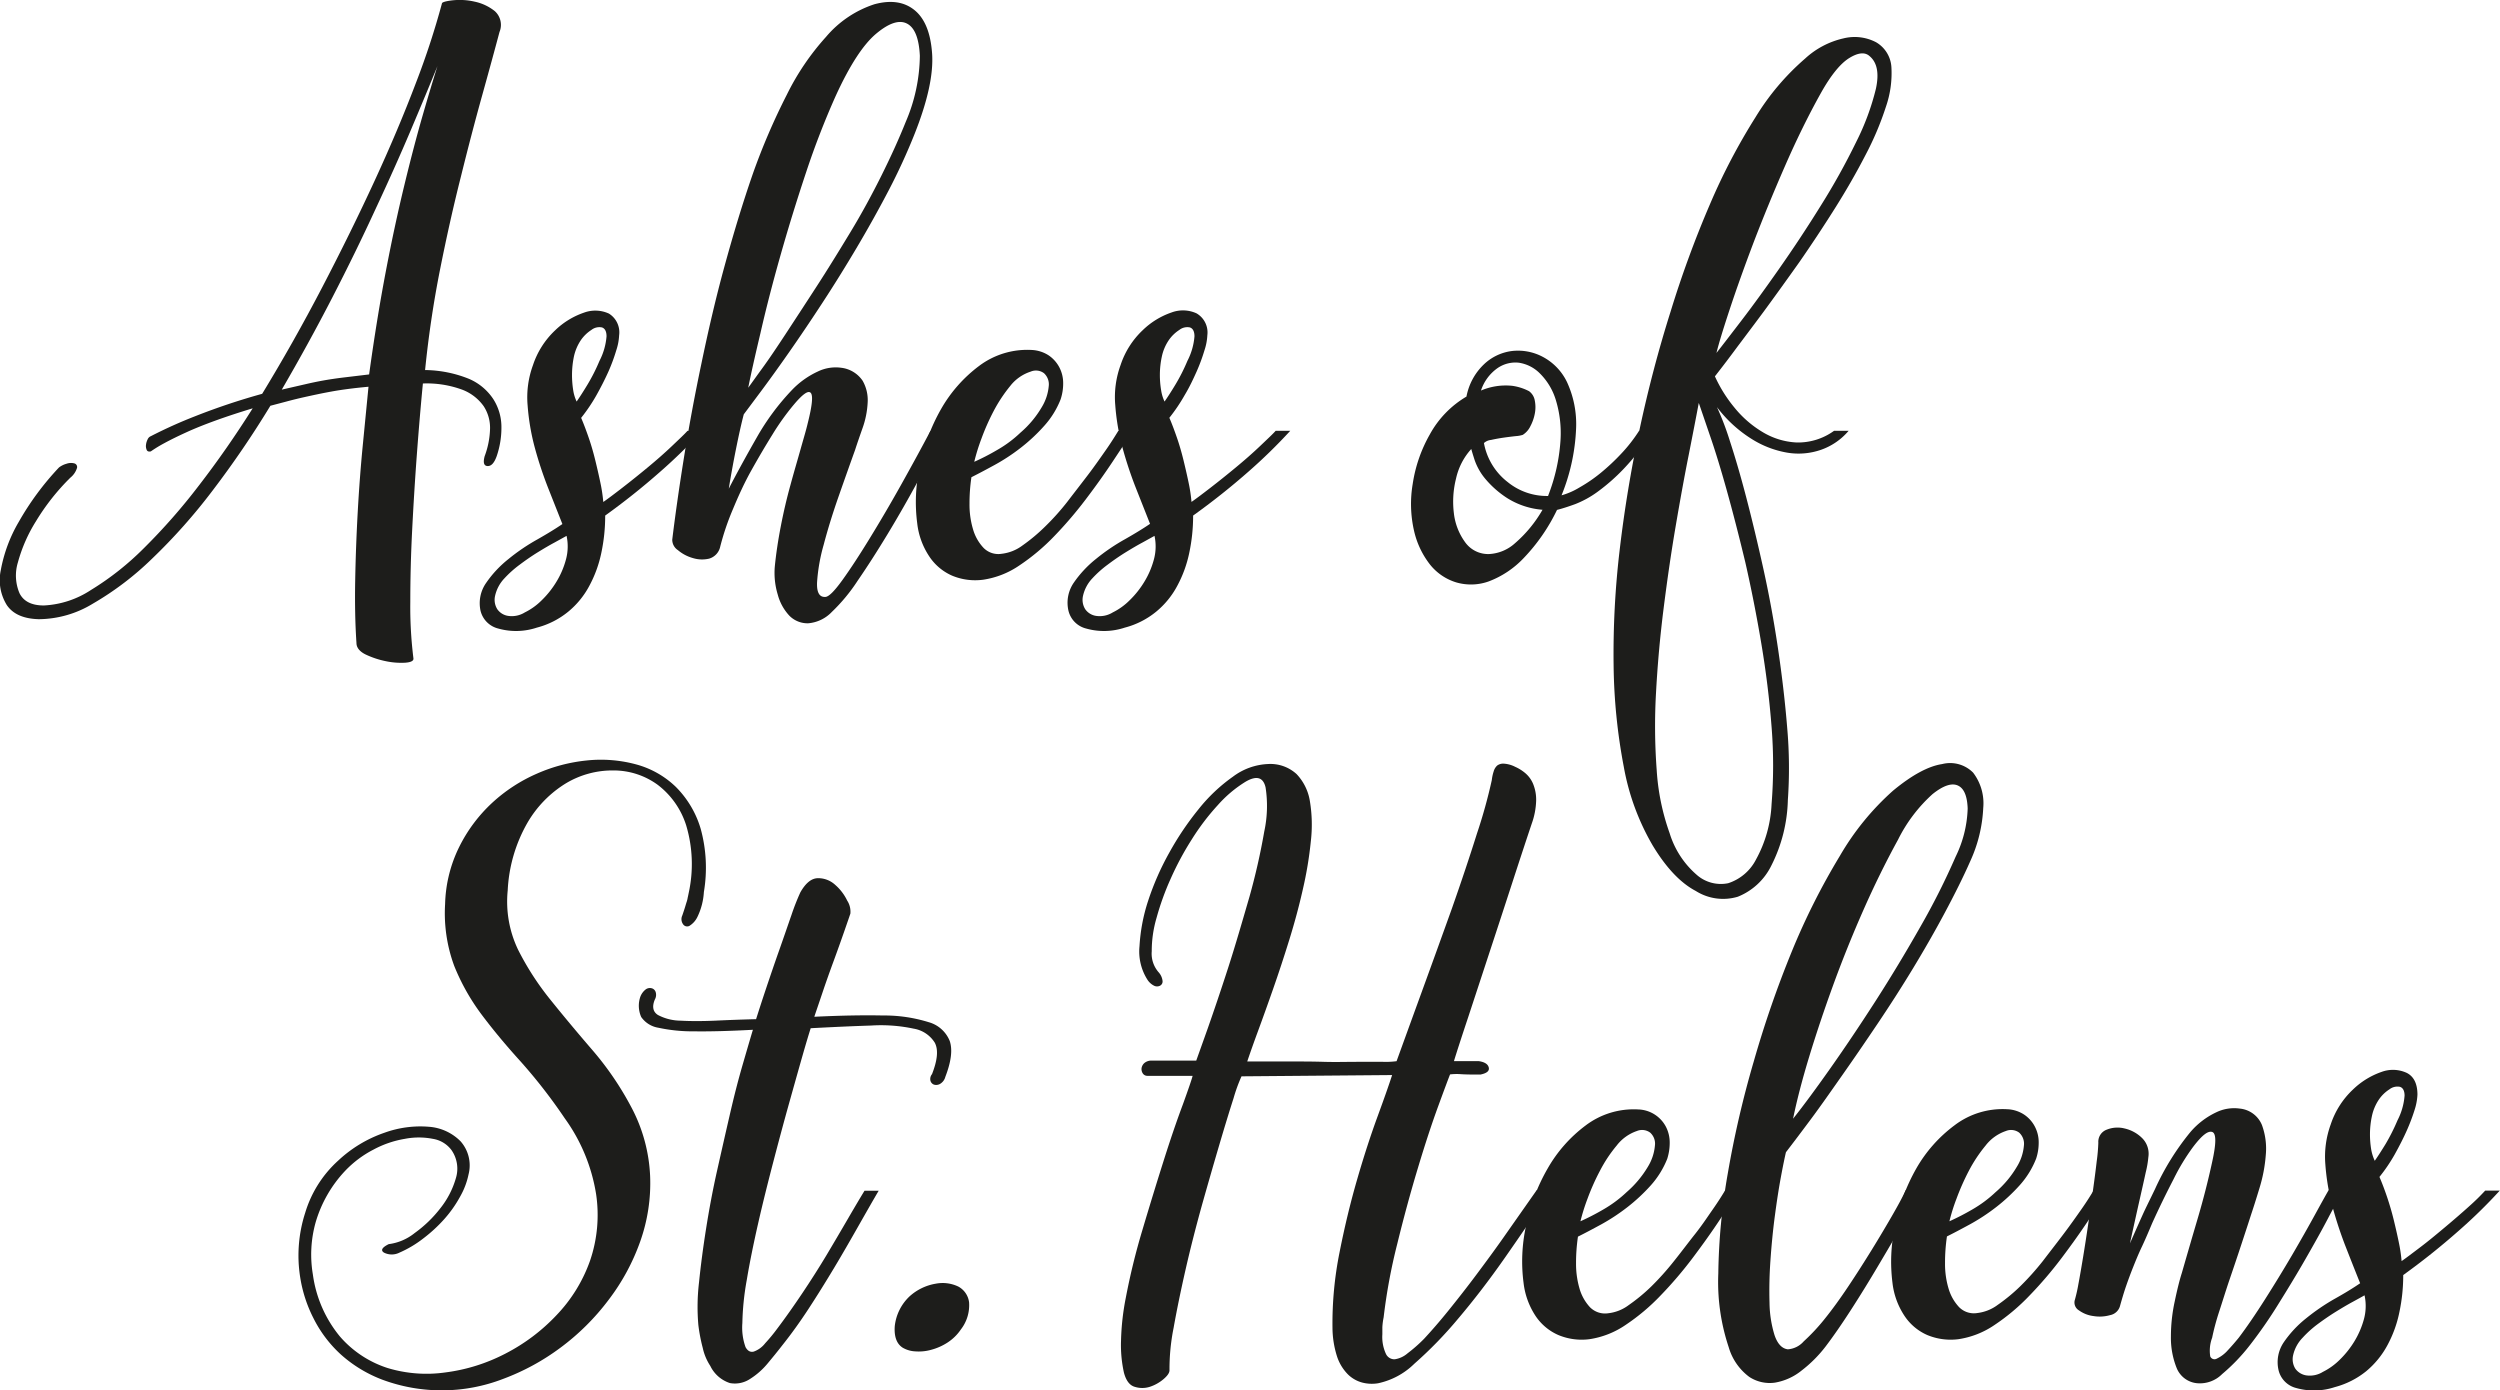
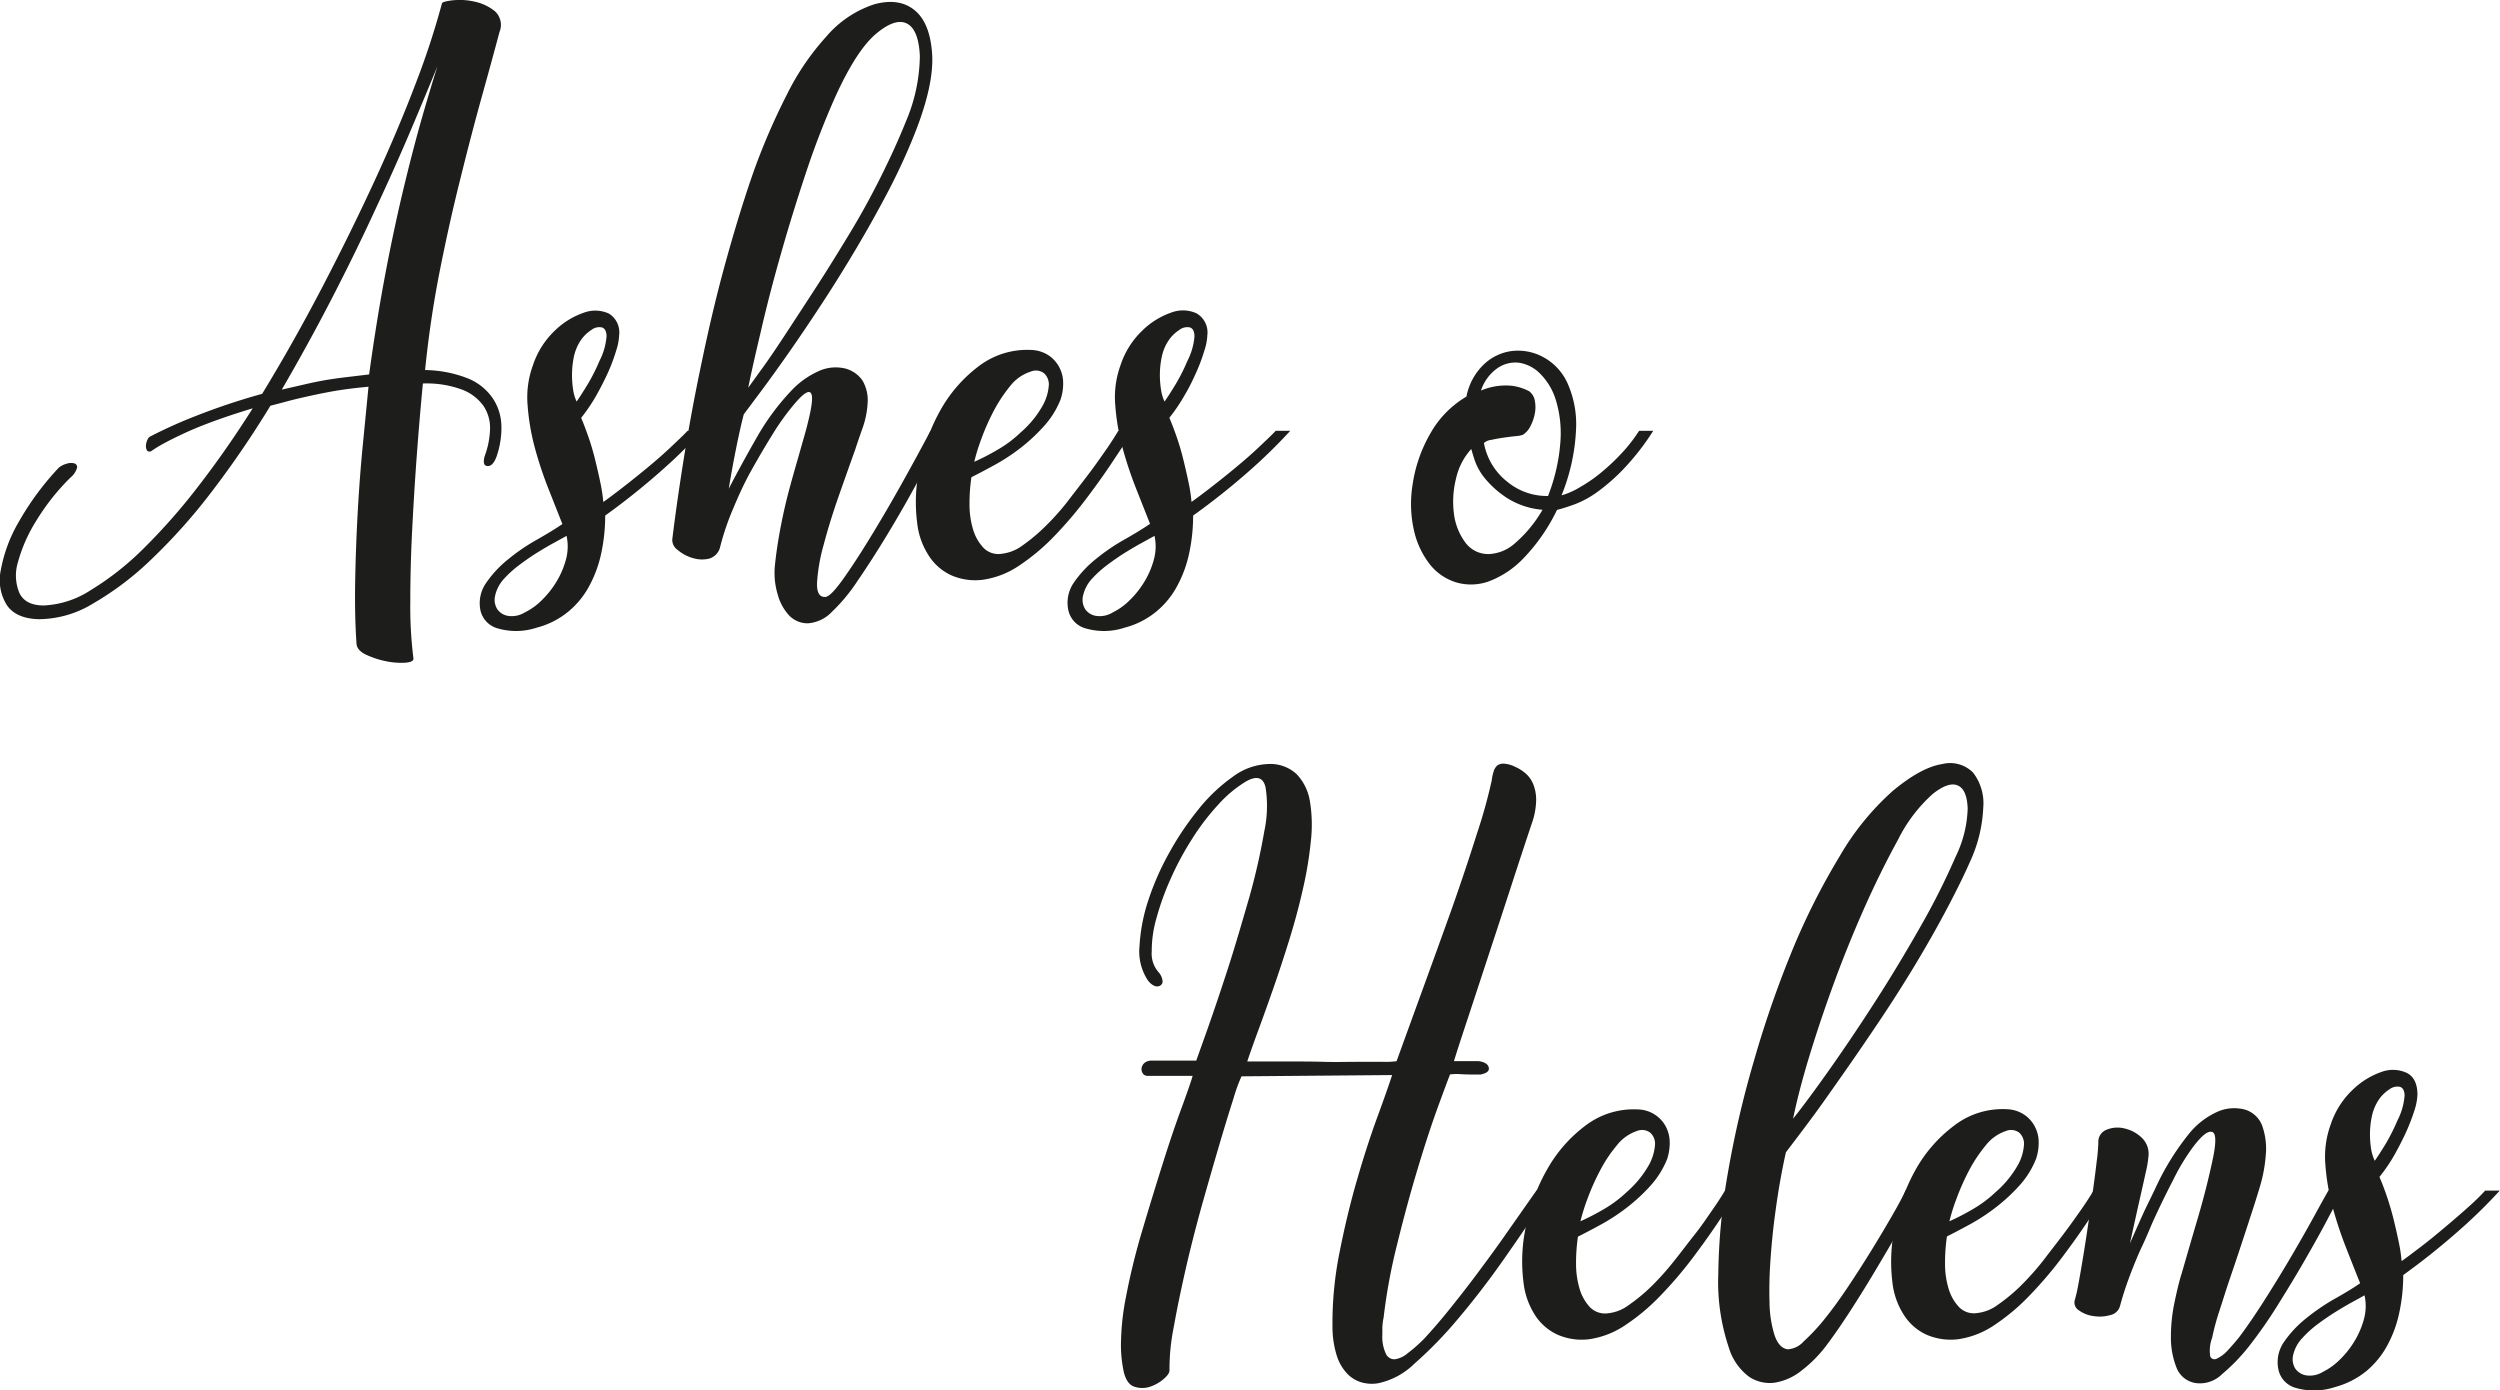
<svg xmlns="http://www.w3.org/2000/svg" id="Layer_1" data-name="Layer 1" viewBox="0 0 353.4 196.56">
  <defs>
    <style>.cls-1{fill:#1d1d1b;}</style>
  </defs>
  <path class="cls-1" d="M81.62,217.68a3.21,3.21,0,0,1,1.08-.53,1.89,1.89,0,0,1,1.07-.05.53.53,0,0,1,.4.63,2.82,2.82,0,0,1-.94,1.39,31.71,31.71,0,0,0-4.87,6.17,21.65,21.65,0,0,0-2.55,5.81,6.39,6.39,0,0,0,.22,4.34c.57,1.17,1.72,1.75,3.45,1.75A13.29,13.29,0,0,0,86.14,235a40.11,40.11,0,0,0,7.47-5.9,85.41,85.41,0,0,0,7.78-8.86q3.94-5.1,7.61-10.92-2.69.81-5.06,1.66c-1.58.57-3,1.13-4.25,1.7s-2.31,1.09-3.17,1.56a19.17,19.17,0,0,0-1.92,1.17c-.3.06-.5,0-.59-.23a1.36,1.36,0,0,1-.09-.71,2.23,2.23,0,0,1,.23-.76.82.82,0,0,1,.45-.45,66.27,66.27,0,0,1,6.26-2.82,94.44,94.44,0,0,1,9.48-3.17q4.47-7.34,8.5-15.08t7.38-15q3.36-7.29,5.82-13.78a112.5,112.5,0,0,0,3.71-11.31q0-.27,1.47-.45a9.41,9.41,0,0,1,3.14.18,6.82,6.82,0,0,1,2.86,1.34,2.61,2.61,0,0,1,.67,2.95q-1,3.76-2.46,9t-3,11.46q-1.57,6.21-2.95,13.15t-2.11,14.18a17.1,17.1,0,0,1,6.22,1.25A7.77,7.77,0,0,1,143,208a7.3,7.3,0,0,1,1.16,3.84,12.41,12.41,0,0,1-.67,4.25c-.36,1-.79,1.42-1.3,1.39s-.64-.49-.4-1.39a11.88,11.88,0,0,0,.76-3.8,5.58,5.58,0,0,0-.89-3.26,6.59,6.59,0,0,0-3-2.33,14.52,14.52,0,0,0-5.6-.89c-.29,3-.58,6.38-.85,10s-.49,7.23-.67,10.78-.26,6.9-.26,10.06a59.07,59.07,0,0,0,.44,8c.06.36-.33.57-1.16.63a10.49,10.49,0,0,1-2.77-.22,12.29,12.29,0,0,1-2.82-.94c-.87-.42-1.3-1-1.3-1.61q-.27-4-.18-8.86t.36-9.71q.27-4.87.72-9.48t.8-8.19c-2,.18-3.76.41-5.19.67s-2.67.53-3.71.76-2,.47-2.73.67l-2.24.59a137.11,137.11,0,0,1-8.18,12,81.17,81.17,0,0,1-8.55,9.62,42.49,42.49,0,0,1-8.36,6.35,14.87,14.87,0,0,1-7.65,2.2c-2.15-.06-3.65-.72-4.52-2a6.71,6.71,0,0,1-.85-4.92,20.88,20.88,0,0,1,2.55-6.85A39.71,39.71,0,0,1,81.62,217.68Zm31.49-11,3.31-.76c.9-.21,1.76-.39,2.6-.54s1.73-.28,2.68-.4l3.76-.45q1.08-7.86,2.37-14.62c.86-4.51,1.75-8.59,2.64-12.26s1.74-6.9,2.55-9.71,1.51-5.13,2.1-7q-1.6,3.94-3.8,9.13t-5,11.18q-2.76,6-6.08,12.44T113.11,206.68Z" transform="translate(-73.28 -151.6)" />
  <path class="cls-1" d="M158.83,224.48a25.25,25.25,0,0,1-.54,5.24,17.12,17.12,0,0,1-1.7,4.69,12,12,0,0,1-3,3.67,11.61,11.61,0,0,1-4.42,2.24,9.29,9.29,0,0,1-5.46.13,3.42,3.42,0,0,1-2.51-2.55A5,5,0,0,1,142,234a15.62,15.62,0,0,1,3.14-3.36,28.07,28.07,0,0,1,4.07-2.77q2.15-1.22,3.57-2.19l-2-5.06a54.89,54.89,0,0,1-1.92-5.81,32.12,32.12,0,0,1-1-5.95,13.21,13.21,0,0,1,.76-5.64,11.88,11.88,0,0,1,3.13-4.92,10.94,10.94,0,0,1,4.07-2.5,4.61,4.61,0,0,1,3.54.13A3.12,3.12,0,0,1,160.8,199a7.9,7.9,0,0,1-.41,2.14,24.91,24.91,0,0,1-1.11,3c-.48,1.07-1.05,2.19-1.7,3.35a24.21,24.21,0,0,1-2.15,3.18c.36.83.71,1.77,1.07,2.81s.67,2.12.94,3.23.51,2.16.72,3.17a21.86,21.86,0,0,1,.4,2.68c.6-.41,1.49-1.08,2.68-2s2.4-1.89,3.63-2.91,2.35-2,3.4-3,1.77-1.67,2.19-2.14h2.06a75.2,75.2,0,0,1-5.91,5.77A99.41,99.41,0,0,1,158.83,224.48Zm-5.46,2.87-1.7.94c-.71.38-1.51.85-2.37,1.38s-1.71,1.12-2.55,1.75a15.14,15.14,0,0,0-2.15,1.92,5.22,5.22,0,0,0-1.34,2.51,2.5,2.5,0,0,0,.32,1.87,2.28,2.28,0,0,0,1.52.94,3.48,3.48,0,0,0,2.37-.49,8.93,8.93,0,0,0,2.37-1.7,13,13,0,0,0,2.1-2.64,11.88,11.88,0,0,0,1.34-3.13A7,7,0,0,0,153.37,227.35Zm1.43-19c.42-.6.93-1.39,1.52-2.37a25.63,25.63,0,0,0,1.7-3.36,9.1,9.1,0,0,0,1-3.48c0-.72-.25-1.14-.67-1.26a1.82,1.82,0,0,0-1.47.36,5.28,5.28,0,0,0-1.48,1.43,6.71,6.71,0,0,0-1,2.37,13.05,13.05,0,0,0-.26,2.51,14,14,0,0,0,.17,2.23A5.9,5.9,0,0,0,154.8,208.38Z" transform="translate(-73.28 -151.6)" />
  <path class="cls-1" d="M168.31,227.88q.63-5.19,1.66-11.63T172.43,203c.95-4.57,2-9.14,3.26-13.74s2.57-8.94,4-13.06A92.07,92.07,0,0,1,184.5,165a35.59,35.59,0,0,1,5.55-8.19,15.08,15.08,0,0,1,6.84-4.61c2.3-.62,4.18-.36,5.64.81s2.3,3.2,2.51,6.13-.62,6.71-2.46,11.36a86.22,86.22,0,0,1-3.67,8q-2.15,4.11-4.57,8.19t-4.87,7.82c-1.64,2.51-3.19,4.8-4.65,6.89s-2.76,3.89-3.89,5.41l-2.51,3.36c-.36,1.37-.73,3.06-1.12,5s-.73,3.84-1,5.51q1.71-3.31,3.94-7.21a34,34,0,0,1,5-6.75,12,12,0,0,1,3.62-2.59,5.79,5.79,0,0,1,3.36-.54,4.26,4.26,0,0,1,3,1.83,5.52,5.52,0,0,1,.71,3.13,12.51,12.51,0,0,1-.71,3.54c-.42,1.19-.78,2.23-1.07,3.13q-1.08,3-2.33,6.57t-2.1,6.8a25.32,25.32,0,0,0-.94,5.33c-.06,1.43.33,2.11,1.16,2.06.48,0,1.28-.8,2.42-2.38s2.41-3.53,3.84-5.86,2.91-4.84,4.43-7.56,2.91-5.26,4.16-7.64h2q-1.6,3.12-3.71,7c-1.41,2.59-2.84,5.1-4.3,7.51s-2.88,4.63-4.25,6.62a24.81,24.81,0,0,1-3.66,4.43,5.21,5.21,0,0,1-3.36,1.61,3.62,3.62,0,0,1-2.64-1.07,7,7,0,0,1-1.65-3,10.52,10.52,0,0,1-.41-4q.27-2.69.85-5.68t1.35-5.77c.5-1.85,1-3.53,1.43-5.06s.79-2.72,1-3.62c.65-2.56.8-4,.44-4.38s-1.16.21-2.41,1.7a35.19,35.19,0,0,0-3,4.2c-1,1.61-2,3.31-3,5.1s-1.82,3.61-2.59,5.46a36.59,36.59,0,0,0-1.79,5.28,2.24,2.24,0,0,1-1.57,1.7,4.38,4.38,0,0,1-2.32-.09,5.59,5.59,0,0,1-2.1-1.12A1.75,1.75,0,0,1,168.31,227.88Zm10.74-21.47c.35-.47,1-1.4,2-2.77s2.13-3.06,3.44-5.06,2.76-4.22,4.34-6.66,3.15-5,4.7-7.56,3-5.23,4.34-7.92,2.49-5.22,3.44-7.6a24.2,24.2,0,0,0,2-9.35q-.18-3.72-1.83-4.56t-4.39,1.47q-2.73,2.32-5.68,8.77a114.78,114.78,0,0,0-4.16,10.73q-2,6-3.67,11.9t-2.81,10.92Q179.58,203.73,179.05,206.41Z" transform="translate(-73.28 -151.6)" />
  <path class="cls-1" d="M233.44,212.5q-1.17,1.78-2.86,4.33t-3.76,5.28a56.54,56.54,0,0,1-4.47,5.24,29.47,29.47,0,0,1-5,4.2,12.23,12.23,0,0,1-5.1,2,8.49,8.49,0,0,1-4.39-.58,7.44,7.44,0,0,1-3.26-2.78,10.54,10.54,0,0,1-1.66-4.6,23.2,23.2,0,0,1,.36-8.05,26.75,26.75,0,0,1,3-8.1,19.92,19.92,0,0,1,5.41-6.13,11.31,11.31,0,0,1,7.39-2.24,4.81,4.81,0,0,1,2.41.76,4.67,4.67,0,0,1,1.52,1.7,4.78,4.78,0,0,1,.54,2.24,7.07,7.07,0,0,1-.36,2.28,12.3,12.3,0,0,1-2.33,3.76,24.83,24.83,0,0,1-3.31,3.09,27.46,27.46,0,0,1-3.66,2.41c-1.26.69-2.36,1.27-3.31,1.75a25.07,25.07,0,0,0-.27,3.75,12.11,12.11,0,0,0,.49,3.58,6.39,6.39,0,0,0,1.48,2.64,2.92,2.92,0,0,0,2.59.85,6,6,0,0,0,2.91-1.16,25,25,0,0,0,3.17-2.64,34.82,34.82,0,0,0,3.18-3.54c1-1.31,2-2.59,2.95-3.84s1.76-2.42,2.51-3.49,1.32-2,1.74-2.68ZM211,216.88a32.38,32.38,0,0,0,3.22-1.66,16.83,16.83,0,0,0,3.31-2.46,14.18,14.18,0,0,0,3-3.58,6.91,6.91,0,0,0,1-3,2.12,2.12,0,0,0-.68-1.83,1.9,1.9,0,0,0-1.87-.22,6,6,0,0,0-2.87,2,21,21,0,0,0-2.37,3.58,32.22,32.22,0,0,0-1.74,3.94A28,28,0,0,0,211,216.88Z" transform="translate(-73.28 -151.6)" />
  <path class="cls-1" d="M241.94,224.48a25.25,25.25,0,0,1-.54,5.24,17.12,17.12,0,0,1-1.7,4.69,12,12,0,0,1-3,3.67,11.61,11.61,0,0,1-4.42,2.24,9.29,9.29,0,0,1-5.46.13,3.42,3.42,0,0,1-2.51-2.55,5,5,0,0,1,.76-3.93,15.62,15.62,0,0,1,3.14-3.36,28.07,28.07,0,0,1,4.07-2.77q2.15-1.22,3.57-2.19l-2-5.06a54.89,54.89,0,0,1-1.92-5.81,32.12,32.12,0,0,1-1-5.95,13.21,13.21,0,0,1,.76-5.64,11.88,11.88,0,0,1,3.13-4.92,10.94,10.94,0,0,1,4.07-2.5,4.61,4.61,0,0,1,3.54.13,3.12,3.12,0,0,1,1.52,3.09,7.9,7.9,0,0,1-.41,2.14,24.91,24.91,0,0,1-1.11,3c-.48,1.07-1,2.19-1.7,3.35a24.21,24.21,0,0,1-2.15,3.18c.36.83.71,1.77,1.07,2.81s.67,2.12.94,3.23.51,2.16.72,3.17a21.86,21.86,0,0,1,.4,2.68c.6-.41,1.49-1.08,2.68-2s2.4-1.89,3.63-2.91,2.35-2,3.4-3,1.77-1.67,2.19-2.14h2.06a75.2,75.2,0,0,1-5.91,5.77A99.41,99.41,0,0,1,241.94,224.48Zm-5.46,2.87-1.7.94c-.71.38-1.51.85-2.37,1.38s-1.71,1.12-2.55,1.75a15.14,15.14,0,0,0-2.15,1.92,5.22,5.22,0,0,0-1.34,2.51,2.5,2.5,0,0,0,.32,1.87,2.28,2.28,0,0,0,1.52.94,3.48,3.48,0,0,0,2.37-.49,8.93,8.93,0,0,0,2.37-1.7,13,13,0,0,0,2.1-2.64,11.88,11.88,0,0,0,1.34-3.13A7,7,0,0,0,236.48,227.35Zm1.43-19c.42-.6.93-1.39,1.52-2.37a25.63,25.63,0,0,0,1.7-3.36,9.1,9.1,0,0,0,1-3.48c0-.72-.25-1.14-.67-1.26a1.82,1.82,0,0,0-1.47.36,5.28,5.28,0,0,0-1.48,1.43,6.51,6.51,0,0,0-1,2.37,12.34,12.34,0,0,0-.27,2.51,12.91,12.91,0,0,0,.18,2.23A5.59,5.59,0,0,0,237.91,208.38Z" transform="translate(-73.28 -151.6)" />
  <path class="cls-1" d="M280.58,207.66a8.44,8.44,0,0,1,2.42-4.51,7,7,0,0,1,4-1.93,7.46,7.46,0,0,1,4.34.81,7.89,7.89,0,0,1,3.45,3.58,14.15,14.15,0,0,1,1.29,6.48,28,28,0,0,1-2.06,9.53,10.17,10.17,0,0,0,2.55-1.12,21.15,21.15,0,0,0,3-2.06,30.35,30.35,0,0,0,2.9-2.72,21.67,21.67,0,0,0,2.51-3.22h2a34.92,34.92,0,0,1-4.16,5.36,27.5,27.5,0,0,1-3.72,3.27,13.89,13.89,0,0,1-3.17,1.74q-1.48.54-2.55.81a26.3,26.3,0,0,1-4.74,6.84,13.25,13.25,0,0,1-4.92,3.27,7.45,7.45,0,0,1-4.61.13,7.56,7.56,0,0,1-3.71-2.55,12.06,12.06,0,0,1-2.24-4.78,17,17,0,0,1-.18-6.58,20.16,20.16,0,0,1,2.42-7A14,14,0,0,1,280.58,207.66Zm10.74,16a11,11,0,0,1-5-1.66,13.7,13.7,0,0,1-3.05-2.68,8.44,8.44,0,0,1-1.52-2.64c-.27-.83-.43-1.37-.49-1.61a9.12,9.12,0,0,0-2.15,4.16,13.36,13.36,0,0,0-.31,4.92,8.59,8.59,0,0,0,1.57,4.07,4,4,0,0,0,3.4,1.7,5.89,5.89,0,0,0,3.66-1.52A18.18,18.18,0,0,0,291.32,223.68Zm.81-2a26.06,26.06,0,0,0,1.74-7.78,16,16,0,0,0-.67-5.77,8.94,8.94,0,0,0-2.24-3.72,5.28,5.28,0,0,0-3-1.52,4.45,4.45,0,0,0-3.05.81,6.26,6.26,0,0,0-2.28,3.13,8.9,8.9,0,0,1,4.43-.67,7.35,7.35,0,0,1,2.37.76,2.06,2.06,0,0,1,.81,1.34,4.7,4.7,0,0,1,0,1.83,6.25,6.25,0,0,1-.63,1.79,2.93,2.93,0,0,1-1.07,1.21,4.08,4.08,0,0,1-1,.18c-.53.06-1.12.13-1.74.22s-1.21.2-1.75.32a1.74,1.74,0,0,0-1,.44,9,9,0,0,0,3.35,5.51A8.77,8.77,0,0,0,292.13,221.71Z" transform="translate(-73.28 -151.6)" />
-   <path class="cls-1" d="M306.89,271.09A33.83,33.83,0,0,1,302.82,260a81,81,0,0,1-1.44-14.32,124.67,124.67,0,0,1,.85-16.28q1-8.55,2.82-17.09t4.39-16.68A149.33,149.33,0,0,1,315,180.47a87.21,87.21,0,0,1,6.44-12.3,35,35,0,0,1,7-8.28,11.86,11.86,0,0,1,5.41-2.86,6.55,6.55,0,0,1,4.61.53,4.37,4.37,0,0,1,2.19,3.54,14.5,14.5,0,0,1-.76,5.54,42.81,42.81,0,0,1-2.91,6.89q-1.92,3.72-4.34,7.56t-5,7.56q-2.64,3.72-5,6.94c-1.58,2.14-3,4-4.21,5.63s-2.13,2.81-2.73,3.58a19.54,19.54,0,0,0,2.73,4.38,15.07,15.07,0,0,0,4,3.49,10.23,10.23,0,0,0,4.83,1.48,8.67,8.67,0,0,0,5.28-1.65h2.06a9,9,0,0,1-3.89,2.68,9.68,9.68,0,0,1-4.83.4,13.81,13.81,0,0,1-5.1-2,18.26,18.26,0,0,1-4.79-4.43,40.44,40.44,0,0,1,1.84,4.84c.74,2.26,1.52,4.93,2.32,8s1.61,6.44,2.42,10.11,1.49,7.4,2.05,11.19,1,7.52,1.3,11.22a64.84,64.84,0,0,1,.09,10.2,21.58,21.58,0,0,1-2.32,9.22,9,9,0,0,1-4.75,4.43,7.23,7.23,0,0,1-5.94-.81Q309.75,275.84,306.89,271.09Zm6.53-62.53q-.54,2.87-1.43,7.38c-.6,3-1.21,6.37-1.84,10.06s-1.19,7.56-1.7,11.59-.86,8-1.07,11.85a83.61,83.61,0,0,0,.09,11,32.35,32.35,0,0,0,1.83,8.94,12.66,12.66,0,0,0,3.8,5.86,5.15,5.15,0,0,0,4.48,1.21,6.76,6.76,0,0,0,3.93-3.35,17.92,17.92,0,0,0,2.2-7.83,68.57,68.57,0,0,0,0-10.92q-.45-5.81-1.44-11.72T320,231.1q-1.35-5.62-2.64-10.24T314.94,213C314.22,210.89,313.71,209.39,313.42,208.56Zm2.5-7.07c.66-.83,1.8-2.32,3.45-4.47s3.44-4.62,5.41-7.43,3.94-5.78,5.9-8.94a95.85,95.85,0,0,0,5-9,35,35,0,0,0,2.78-7.51c.47-2.18.18-3.71-.9-4.61-.65-.59-1.61-.5-2.86.27s-2.6,2.42-4,4.92q-2.6,4.65-5.05,10.25t-4.47,10.87q-2,5.28-3.4,9.52T315.92,201.49Z" transform="translate(-73.28 -151.6)" />
-   <path class="cls-1" d="M170.64,277.8a19.07,19.07,0,0,0-.36-9.52,11.56,11.56,0,0,0-4.07-5.77,10.56,10.56,0,0,0-6.22-2,12.8,12.8,0,0,0-6.66,1.79,15.87,15.87,0,0,0-5.51,5.64,21.24,21.24,0,0,0-2.77,9.53,15.75,15.75,0,0,0,1.48,8.41,39.67,39.67,0,0,0,4.61,7.11q2.76,3.43,5.9,7.07a43.5,43.5,0,0,1,5.55,8.18,22.79,22.79,0,0,1,2.59,9.57,24.64,24.64,0,0,1-1.39,9.26,30.22,30.22,0,0,1-4.51,8.32,33.31,33.31,0,0,1-6.76,6.71,32.57,32.57,0,0,1-8.14,4.43,24.1,24.1,0,0,1-16.95.14,18.7,18.7,0,0,1-6-3.63,17.56,17.56,0,0,1-3.84-5.1,19.25,19.25,0,0,1-1.88-5.81,19.63,19.63,0,0,1,.71-9.08,16.22,16.22,0,0,1,4.66-7.38,18.2,18.2,0,0,1,6.53-3.94,14.87,14.87,0,0,1,6.3-.85,7,7,0,0,1,4.48,2.06,5.13,5.13,0,0,1,1.12,4.69,10.62,10.62,0,0,1-1.17,3.09,17,17,0,0,1-2.23,3.18,20.79,20.79,0,0,1-3,2.77,15.57,15.57,0,0,1-3.36,2,2.42,2.42,0,0,1-2.19,0c-.51-.32-.28-.73.67-1.2a7.3,7.3,0,0,0,3.67-1.57,17.35,17.35,0,0,0,3.62-3.49,12.26,12.26,0,0,0,2.2-4.25,4.58,4.58,0,0,0-.63-4,4.08,4.08,0,0,0-2.6-1.57,10.37,10.37,0,0,0-4,0,14.35,14.35,0,0,0-4.42,1.52,15,15,0,0,0-4,3,17.92,17.92,0,0,0-4.16,7.24,16.91,16.91,0,0,0-.4,7.43,17.45,17.45,0,0,0,3.84,8.77,15,15,0,0,0,6.71,4.43,18.94,18.94,0,0,0,8.23.62,25.36,25.36,0,0,0,8.41-2.64,26.66,26.66,0,0,0,7.25-5.45,21.44,21.44,0,0,0,4.74-7.7,20,20,0,0,0,.85-9.44,25,25,0,0,0-4.43-10.69,75.43,75.43,0,0,0-6.21-8q-3.09-3.4-5.51-6.62a30.49,30.49,0,0,1-3.89-6.89,21.46,21.46,0,0,1-1.3-8.77,19.29,19.29,0,0,1,2-8.09,21.52,21.52,0,0,1,4.65-6.22,22.68,22.68,0,0,1,6.31-4.12,23.25,23.25,0,0,1,7.06-1.87,19.06,19.06,0,0,1,6.89.53,12.93,12.93,0,0,1,5.68,3.18,13.93,13.93,0,0,1,3.54,5.95,20.77,20.77,0,0,1,.45,8.94,9.29,9.29,0,0,1-.9,3.49,3,3,0,0,1-1.16,1.3.69.69,0,0,1-.9-.27,1.22,1.22,0,0,1-.09-1.21c.18-.53.32-.95.41-1.25s.16-.54.22-.71a3.53,3.53,0,0,0,.13-.54C170.53,278.34,170.58,278.1,170.64,277.8Z" transform="translate(-73.28 -151.6)" />
-   <path class="cls-1" d="M172,338.91a29.55,29.55,0,0,1,.09-6c.24-2.36.57-4.89,1-7.61s.94-5.47,1.57-8.27,1.24-5.49,1.83-8.05,1.19-4.88,1.79-6.94,1.07-3.68,1.43-4.87c-3.34.18-6.09.25-8.27.22a23,23,0,0,1-5.1-.51,3.65,3.65,0,0,1-2.42-1.52,3.92,3.92,0,0,1-.13-2.84,2.37,2.37,0,0,1,.8-1.08,1,1,0,0,1,.85-.13.81.81,0,0,1,.54.58,1.34,1.34,0,0,1-.13,1c-.42,1-.27,1.75.44,2.19a6.94,6.94,0,0,0,3.18.8q2.1.12,4.92,0c1.88-.09,3.8-.16,5.77-.21.36-1.14.83-2.6,1.43-4.39s1.21-3.58,1.84-5.36,1.2-3.45,1.74-5a32.92,32.92,0,0,1,1.25-3.18c.78-1.37,1.61-2,2.51-2a3.54,3.54,0,0,1,2.41.94,6.9,6.9,0,0,1,1.7,2.23,2.87,2.87,0,0,1,.45,1.84c-.12.35-.4,1.17-.85,2.46s-.95,2.7-1.52,4.25-1.11,3.07-1.61,4.56-.88,2.59-1.12,3.31c3.76-.18,7-.24,9.71-.18a21,21,0,0,1,6.44.94,4.5,4.5,0,0,1,3,2.68c.41,1.23.2,2.91-.63,5.06a1.62,1.62,0,0,1-.76,1,1.1,1.1,0,0,1-.85.09.81.81,0,0,1-.49-.54,1.07,1.07,0,0,1,.22-.94c.78-2,.91-3.44.4-4.43a4.35,4.35,0,0,0-3-2,22.15,22.15,0,0,0-6-.44q-3.72.12-8.55.38c-.23.72-.62,2-1.16,3.89s-1.16,4.1-1.88,6.67-1.46,5.32-2.23,8.27-1.5,5.86-2.15,8.72-1.2,5.54-1.61,8a38.08,38.08,0,0,0-.63,6.13,8.2,8.2,0,0,0,.45,3.4c.3.54.68.75,1.16.63a3.54,3.54,0,0,0,1.61-1.17,24.15,24.15,0,0,0,1.7-2.06q1.69-2.24,3.54-5t3.44-5.41q1.6-2.69,3-5.1t2.37-4h2c-.84,1.43-1.79,3.1-2.87,5s-2.2,3.86-3.4,5.86-2.41,3.95-3.66,5.86-2.48,3.61-3.67,5.1c-.6.78-1.3,1.64-2.1,2.6a10.42,10.42,0,0,1-2.55,2.23,3.86,3.86,0,0,1-2.78.54,4.68,4.68,0,0,1-2.77-2.42,7.57,7.57,0,0,1-1.07-2.55A24,24,0,0,1,172,338.91Z" transform="translate(-73.28 -151.6)" />
-   <path class="cls-1" d="M209.11,339.53a6.63,6.63,0,0,1-1.93,1.88,8,8,0,0,1-2.28,1,6.45,6.45,0,0,1-2.24.22,3.85,3.85,0,0,1-1.79-.53q-1.25-.81-1.11-3a6.79,6.79,0,0,1,2.1-4.25,7.32,7.32,0,0,1,3.71-1.79,5.13,5.13,0,0,1,3.18.41,2.94,2.94,0,0,1,1.52,2.23A5.6,5.6,0,0,1,209.11,339.53Z" transform="translate(-73.28 -151.6)" />
  <path class="cls-1" d="M278.26,303.48q-.36.9-1.7,4.56t-2.86,8.72q-1.53,5.07-2.91,10.7a80,80,0,0,0-1.92,10.37,9.08,9.08,0,0,0-.18,1.39v1a5.69,5.69,0,0,0,.49,2.73,1.32,1.32,0,0,0,1.25.8,3.58,3.58,0,0,0,1.83-.85,21,21,0,0,0,2.33-2.05c1-1.08,2.16-2.4,3.45-4s2.62-3.29,4-5.14,2.82-3.8,4.25-5.86l4.21-6h2c-2.08,3.16-4.25,6.34-6.48,9.53s-4.45,6.07-6.62,8.63a57.42,57.42,0,0,1-6.18,6.36,10.4,10.4,0,0,1-5.14,2.77,5.41,5.41,0,0,1-2.19-.09,4.55,4.55,0,0,1-2.06-1.16,6.46,6.46,0,0,1-1.52-2.46,13.56,13.56,0,0,1-.67-4.16,50.94,50.94,0,0,1,1-10.65q1.08-5.46,2.51-10.38c.95-3.28,1.91-6.22,2.86-8.81s1.64-4.55,2.06-5.86l-21.29.18a22.88,22.88,0,0,0-1.12,3.08q-.85,2.64-2,6.54t-2.46,8.54c-.86,3.1-1.64,6.14-2.32,9.12s-1.25,5.75-1.7,8.28a29.66,29.66,0,0,0-.58,6c0,.36-.29.77-.85,1.25a5.82,5.82,0,0,1-1.93,1.08,3.55,3.55,0,0,1-2.14,0c-.72-.21-1.22-.88-1.52-2a18,18,0,0,1-.41-4.57,35.28,35.28,0,0,1,.67-6,95.51,95.51,0,0,1,2.33-9.53q1.53-5.14,3-9.79t2.73-8c.81-2.24,1.27-3.59,1.39-4.07h-1.43c-.6,0-1.21,0-1.84,0s-1.22,0-1.79,0H235.5a.76.76,0,0,1-.68-.35,1.12,1.12,0,0,1-.17-.73,1.22,1.22,0,0,1,.4-.73,1.52,1.52,0,0,1,1.07-.34h6.26q.36-1,1.66-4.65c.86-2.45,1.82-5.28,2.86-8.5s2-6.56,3-10a93.05,93.05,0,0,0,2.1-9.26,17.1,17.1,0,0,0,.18-6.22q-.5-2.15-2.82-.8a17.46,17.46,0,0,0-3.93,3.31,33.29,33.29,0,0,0-3.67,4.83,42.3,42.3,0,0,0-3,5.59,38,38,0,0,0-2,5.55,16.63,16.63,0,0,0-.67,4.69,4,4,0,0,0,1,3,2.21,2.21,0,0,1,.53,1.2.67.67,0,0,1-.36.67.93.93,0,0,1-.84,0,2.38,2.38,0,0,1-.94-.85,7.45,7.45,0,0,1-1.12-4.74,25.12,25.12,0,0,1,1.2-6.35,38.43,38.43,0,0,1,3-6.85A41.75,41.75,0,0,1,242.7,266a23.58,23.58,0,0,1,4.87-4.61,8.89,8.89,0,0,1,5-1.79,5.48,5.48,0,0,1,4,1.43,7.18,7.18,0,0,1,1.88,3.85,20.31,20.31,0,0,1,.13,5.64,53.61,53.61,0,0,1-1.12,6.75c-.53,2.36-1.17,4.74-1.92,7.16s-1.51,4.73-2.28,6.93-1.49,4.21-2.15,6-1.16,3.22-1.52,4.29l2.19,0c1.11,0,2.4,0,3.89,0s3.08,0,4.75.05,3.22,0,4.65,0h3.71a11.36,11.36,0,0,0,1.92-.09q1.62-4.47,3.72-10.24T278.53,280q2-5.69,3.53-10.56a73.2,73.2,0,0,0,2.1-7.56,6.32,6.32,0,0,1,.27-1.25,1.78,1.78,0,0,1,.49-.81,1.42,1.42,0,0,1,.94-.27,4.07,4.07,0,0,1,1.61.45,5.89,5.89,0,0,1,1.48.94,4,4,0,0,1,1.07,1.52,5.89,5.89,0,0,1,.41,2.33,10.49,10.49,0,0,1-.63,3.26q-1.17,3.49-2.77,8.41t-3.22,9.84l-3,9.13q-1.4,4.2-2,6.17h3.49c.83.12,1.31.41,1.43.9s-.27.81-1.17,1c-1,0-1.92,0-2.73-.05A7.72,7.72,0,0,0,278.26,303.48Z" transform="translate(-73.28 -151.6)" />
  <path class="cls-1" d="M319.14,319.85c-.77,1.2-1.73,2.64-2.86,4.34s-2.39,3.46-3.76,5.28a56.42,56.42,0,0,1-4.47,5.23,29.16,29.16,0,0,1-5,4.21,12.23,12.23,0,0,1-5.1,2,8.55,8.55,0,0,1-4.38-.59,7.44,7.44,0,0,1-3.27-2.77,10.7,10.7,0,0,1-1.65-4.61,23.43,23.43,0,0,1,.35-8.05,26.71,26.71,0,0,1,3.05-8.1,19.86,19.86,0,0,1,5.41-6.12,11.25,11.25,0,0,1,7.38-2.24,4.57,4.57,0,0,1,3.94,2.46,4.86,4.86,0,0,1,.53,2.24,7.45,7.45,0,0,1-.35,2.28,12.62,12.62,0,0,1-2.33,3.76,25.33,25.33,0,0,1-3.31,3.08,28.3,28.3,0,0,1-3.67,2.42c-1.25.68-2.36,1.27-3.31,1.74a25.3,25.3,0,0,0-.27,3.76,12.49,12.49,0,0,0,.49,3.58,6.52,6.52,0,0,0,1.48,2.64,3,3,0,0,0,2.59.85,5.91,5.91,0,0,0,2.91-1.17,24.8,24.8,0,0,0,3.18-2.63,38.45,38.45,0,0,0,3.17-3.54c1.05-1.31,2-2.59,3-3.85s1.75-2.41,2.5-3.48,1.33-2,1.75-2.69Zm-22.45,4.39a33.51,33.51,0,0,0,3.22-1.66,17.44,17.44,0,0,0,3.31-2.46,14.62,14.62,0,0,0,3-3.58,6.88,6.88,0,0,0,1-3,2.09,2.09,0,0,0-.67-1.83,1.92,1.92,0,0,0-1.88-.23,6.06,6.06,0,0,0-2.86,2.06,19.5,19.5,0,0,0-2.37,3.58,32.19,32.19,0,0,0-1.75,3.93A28.22,28.22,0,0,0,296.69,324.24Z" transform="translate(-73.28 -151.6)" />
  <path class="cls-1" d="M342.67,319.85h2q-1,2.06-2.55,4.88c-1,1.88-2.18,3.84-3.4,5.9s-2.47,4.09-3.76,6.09-2.49,3.74-3.62,5.23a18.24,18.24,0,0,1-3.4,3.4,8.15,8.15,0,0,1-3.76,1.7,5.27,5.27,0,0,1-3.62-.81,8,8,0,0,1-2.91-4.2,29.06,29.06,0,0,1-1.47-10.42,88,88,0,0,1,1.34-14.14,141.47,141.47,0,0,1,3.67-15.83A150,150,0,0,1,326.61,286a97.07,97.07,0,0,1,6.76-13.42,37.45,37.45,0,0,1,7.51-9.21q4-3.31,6.94-3.76a4.57,4.57,0,0,1,4.38,1.21,7.13,7.13,0,0,1,1.43,5,20.27,20.27,0,0,1-1.83,7.51c-1,2.27-2.21,4.68-3.58,7.25s-2.86,5.17-4.47,7.83-3.28,5.26-5,7.82-3.39,5-5,7.29-3.07,4.39-4.47,6.27-2.58,3.44-3.54,4.69c-.17.72-.41,1.88-.71,3.49s-.58,3.43-.85,5.46-.48,4.15-.63,6.35a60.25,60.25,0,0,0-.13,6,16.16,16.16,0,0,0,.71,4.56c.42,1.23,1.05,1.9,1.88,2a3.29,3.29,0,0,0,2.24-1.12,28,28,0,0,0,3-3.22c1.08-1.34,2.18-2.87,3.31-4.56s2.22-3.4,3.27-5.1,2-3.3,2.86-4.79S342.2,320.87,342.67,319.85Zm-15.92-10.11q2.14-2.69,5.23-7.07t6.4-9.52q3.3-5.14,6.35-10.52a100.71,100.71,0,0,0,5-9.93,16.58,16.58,0,0,0,1.7-6.8c-.06-1.78-.52-2.87-1.39-3.26s-2.05,0-3.57,1.21a21.58,21.58,0,0,0-4.88,6.44q-2.6,4.74-4.92,10t-4.25,10.56q-1.92,5.28-3.4,10.15T326.75,309.74Z" transform="translate(-73.28 -151.6)" />
  <path class="cls-1" d="M371.3,319.85c-.77,1.2-1.73,2.64-2.86,4.34s-2.39,3.46-3.76,5.28a56.42,56.42,0,0,1-4.47,5.23,29.16,29.16,0,0,1-5,4.21,12.23,12.23,0,0,1-5.1,2,8.61,8.61,0,0,1-4.39-.59,7.42,7.42,0,0,1-3.26-2.77,10.58,10.58,0,0,1-1.66-4.61,23.7,23.7,0,0,1,.36-8.05,27,27,0,0,1,3-8.1,19.89,19.89,0,0,1,5.42-6.12A11.21,11.21,0,0,1,357,308.4a4.68,4.68,0,0,1,2.41.76,4.58,4.58,0,0,1,1.52,1.7,4.75,4.75,0,0,1,.54,2.24,7.16,7.16,0,0,1-.36,2.28,12.39,12.39,0,0,1-2.32,3.76,25.33,25.33,0,0,1-3.31,3.08,28.3,28.3,0,0,1-3.67,2.42c-1.25.68-2.36,1.27-3.31,1.74a25.3,25.3,0,0,0-.27,3.76,12.15,12.15,0,0,0,.49,3.58,6.52,6.52,0,0,0,1.48,2.64,2.94,2.94,0,0,0,2.59.85,6,6,0,0,0,2.91-1.17,24.8,24.8,0,0,0,3.18-2.63,38.45,38.45,0,0,0,3.17-3.54c1-1.31,2-2.59,2.95-3.85s1.76-2.41,2.51-3.48,1.33-2,1.74-2.69Zm-22.45,4.39a34.72,34.72,0,0,0,3.22-1.66,17.44,17.44,0,0,0,3.31-2.46,14.33,14.33,0,0,0,3-3.58,6.78,6.78,0,0,0,1-3,2.12,2.12,0,0,0-.67-1.83,1.92,1.92,0,0,0-1.88-.23,6.08,6.08,0,0,0-2.87,2.06,20.58,20.58,0,0,0-2.37,3.58,33.7,33.7,0,0,0-1.74,3.93A26.22,26.22,0,0,0,348.85,324.24Z" transform="translate(-73.28 -151.6)" />
  <path class="cls-1" d="M377.92,319.67a36.35,36.35,0,0,1,5-8.05,10.92,10.92,0,0,1,3.62-2.77,5.8,5.8,0,0,1,3.36-.54,3.77,3.77,0,0,1,3.13,2.33,9.71,9.71,0,0,1,.54,4.25,21.23,21.23,0,0,1-.9,4.69c-.47,1.55-.86,2.78-1.16,3.67-.42,1.31-.9,2.77-1.43,4.38s-1.07,3.21-1.61,4.79-1,3.1-1.48,4.56-.79,2.7-1,3.72a5.24,5.24,0,0,0-.27,2.64.65.65,0,0,0,.94.31,4.8,4.8,0,0,0,1.53-1.16c.56-.6,1.08-1.2,1.56-1.79q1.69-2.24,3.71-5.42t3.85-6.3c1.22-2.09,2.3-4,3.22-5.68s1.57-2.85,1.92-3.45h2.06c-.53,1-1.27,2.31-2.19,4.07s-2,3.67-3.18,5.73-2.46,4.16-3.8,6.31a65.49,65.49,0,0,1-4,5.77,26.55,26.55,0,0,1-3.94,4.11,4.43,4.43,0,0,1-3.44,1.3,3.45,3.45,0,0,1-3-2.19,11.45,11.45,0,0,1-.8-4.39,23.46,23.46,0,0,1,.54-5c.35-1.67.68-3,1-4q1.15-4,2.28-7.83t2-7.82c.6-2.69.61-4.12,0-4.3s-1.45.51-2.64,2.06a29.74,29.74,0,0,0-2.82,4.65q-1.56,3-3,6.17c-.53,1.26-1,2.37-1.47,3.36s-.85,1.92-1.21,2.82-.69,1.79-1,2.68-.6,1.88-.9,2.95a1.81,1.81,0,0,1-1.39,1.21,5.31,5.31,0,0,1-2.32.13,4.4,4.4,0,0,1-2.06-.8,1.29,1.29,0,0,1-.58-1.52,21.38,21.38,0,0,0,.49-2.19c.21-1.11.43-2.39.67-3.85s.48-3,.72-4.65.46-3.22.67-4.74.39-2.9.53-4.12a24.92,24.92,0,0,0,.23-2.64,1.82,1.82,0,0,1,1.16-1.83,4.07,4.07,0,0,1,2.55-.18,5.15,5.15,0,0,1,2.46,1.34,3.12,3.12,0,0,1,.9,2.73,13.68,13.68,0,0,1-.36,2.1c-.24,1.11-.51,2.31-.81,3.63s-.58,2.58-.85,3.8-.46,2.1-.58,2.64c.66-1.49,1.24-2.81,1.75-3.94S377.26,321.05,377.92,319.67Z" transform="translate(-73.28 -151.6)" />
  <path class="cls-1" d="M413,331.84a25.15,25.15,0,0,1-.54,5.23,16.87,16.87,0,0,1-1.7,4.7,12.4,12.4,0,0,1-3,3.67,11.88,11.88,0,0,1-4.43,2.24,9.29,9.29,0,0,1-5.46.13,3.42,3.42,0,0,1-2.5-2.55,5,5,0,0,1,.76-3.94,15.53,15.53,0,0,1,3.13-3.35,29.55,29.55,0,0,1,4.07-2.78c1.43-.8,2.62-1.53,3.58-2.19q-.9-2.24-2-5.05a55.07,55.07,0,0,1-1.92-5.82,32,32,0,0,1-1-5.95,13.34,13.34,0,0,1,.76-5.63,11.88,11.88,0,0,1,3.13-4.92,11,11,0,0,1,4.07-2.51,4.65,4.65,0,0,1,3.54.14c1,.5,1.52,1.53,1.52,3.08a8.21,8.21,0,0,1-.4,2.15,26.9,26.9,0,0,1-1.12,2.95c-.48,1.08-1.05,2.19-1.7,3.36a23.44,23.44,0,0,1-2.15,3.17c.36.84.72,1.78,1.07,2.82s.67,2.12.94,3.22.51,2.16.72,3.18a21.58,21.58,0,0,1,.4,2.68c.6-.41,1.49-1.09,2.69-2S417.81,326,419,325s2.35-2,3.4-2.95a30.62,30.62,0,0,0,2.19-2.15h2.06a71.83,71.83,0,0,1-5.91,5.77A99.47,99.47,0,0,1,413,331.84Zm-5.46,2.86c-.42.24-1,.56-1.7.94s-1.5.85-2.37,1.39-1.71,1.12-2.55,1.74a15.13,15.13,0,0,0-2.14,1.93,5.18,5.18,0,0,0-1.35,2.5,2.53,2.53,0,0,0,.32,1.88,2.35,2.35,0,0,0,1.52.94,3.48,3.48,0,0,0,2.37-.49,9.17,9.17,0,0,0,2.37-1.7,13.19,13.19,0,0,0,2.1-2.64,12.17,12.17,0,0,0,1.34-3.13A7.07,7.07,0,0,0,407.53,334.7Zm1.43-19q.63-.9,1.53-2.37a27.65,27.65,0,0,0,1.69-3.36,9.08,9.08,0,0,0,1-3.49c0-.71-.25-1.13-.67-1.25a1.83,1.83,0,0,0-1.47.36,5.15,5.15,0,0,0-1.48,1.43,6.62,6.62,0,0,0-1,2.37,12.24,12.24,0,0,0-.27,2.5,13,13,0,0,0,.18,2.24A6.36,6.36,0,0,0,409,315.74Z" transform="translate(-73.28 -151.6)" />
</svg>